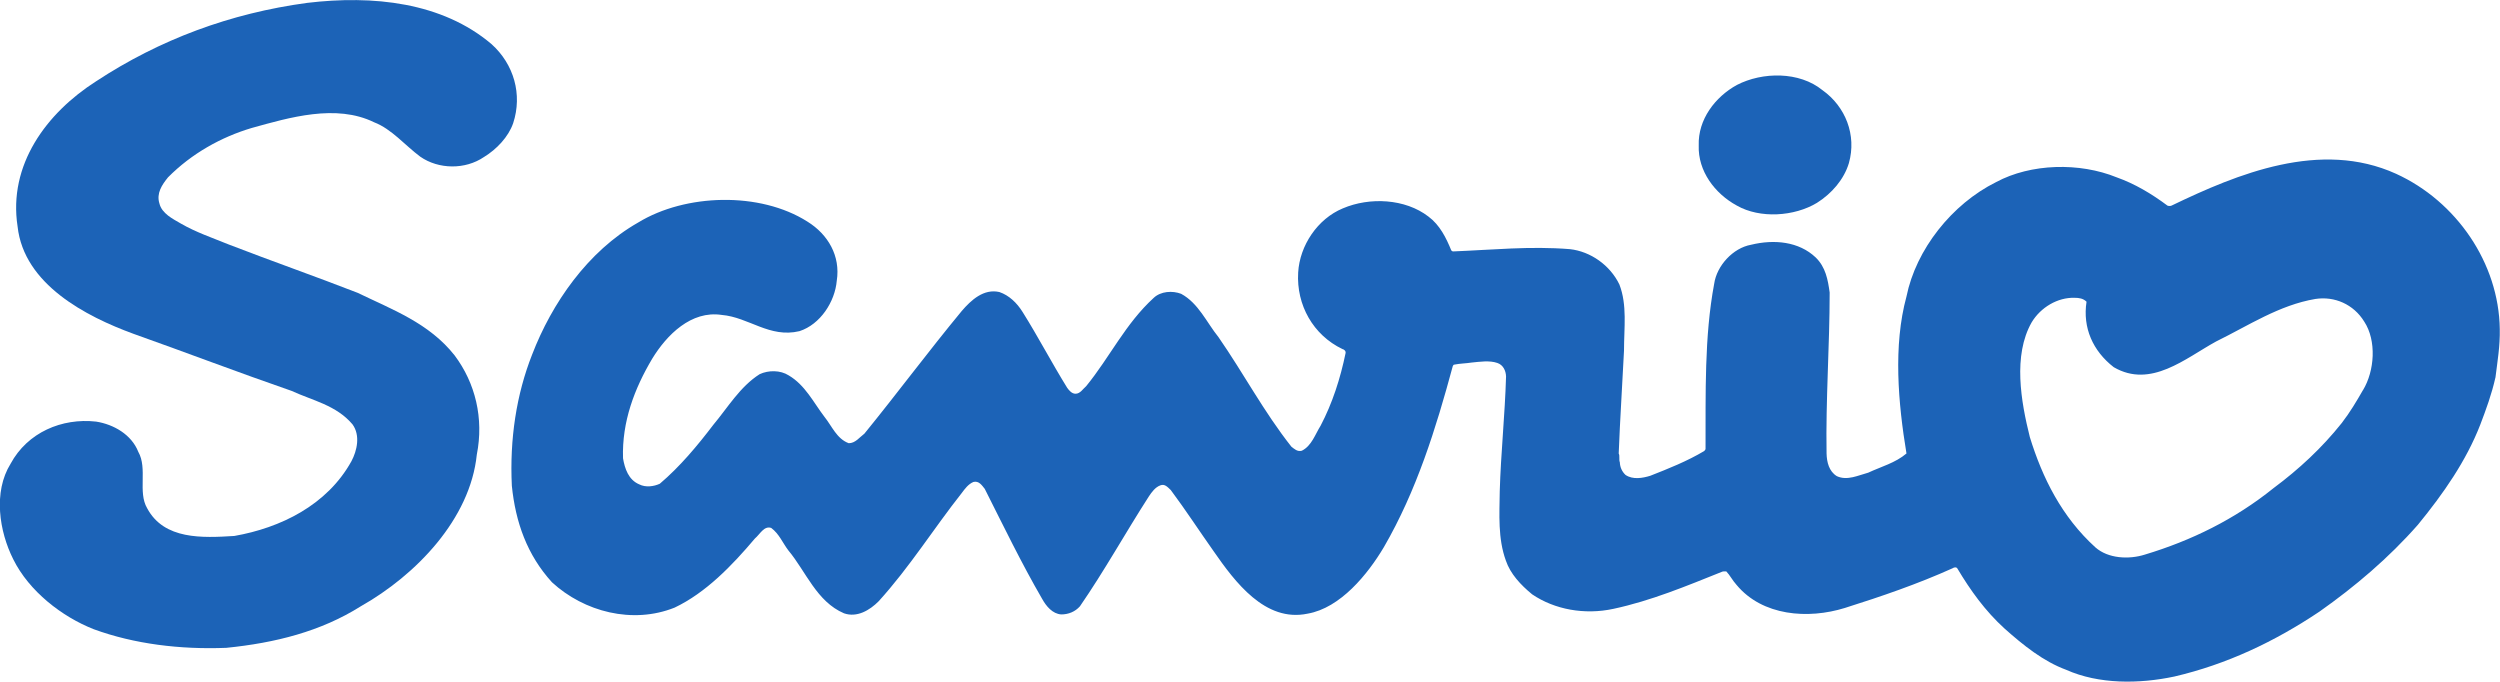
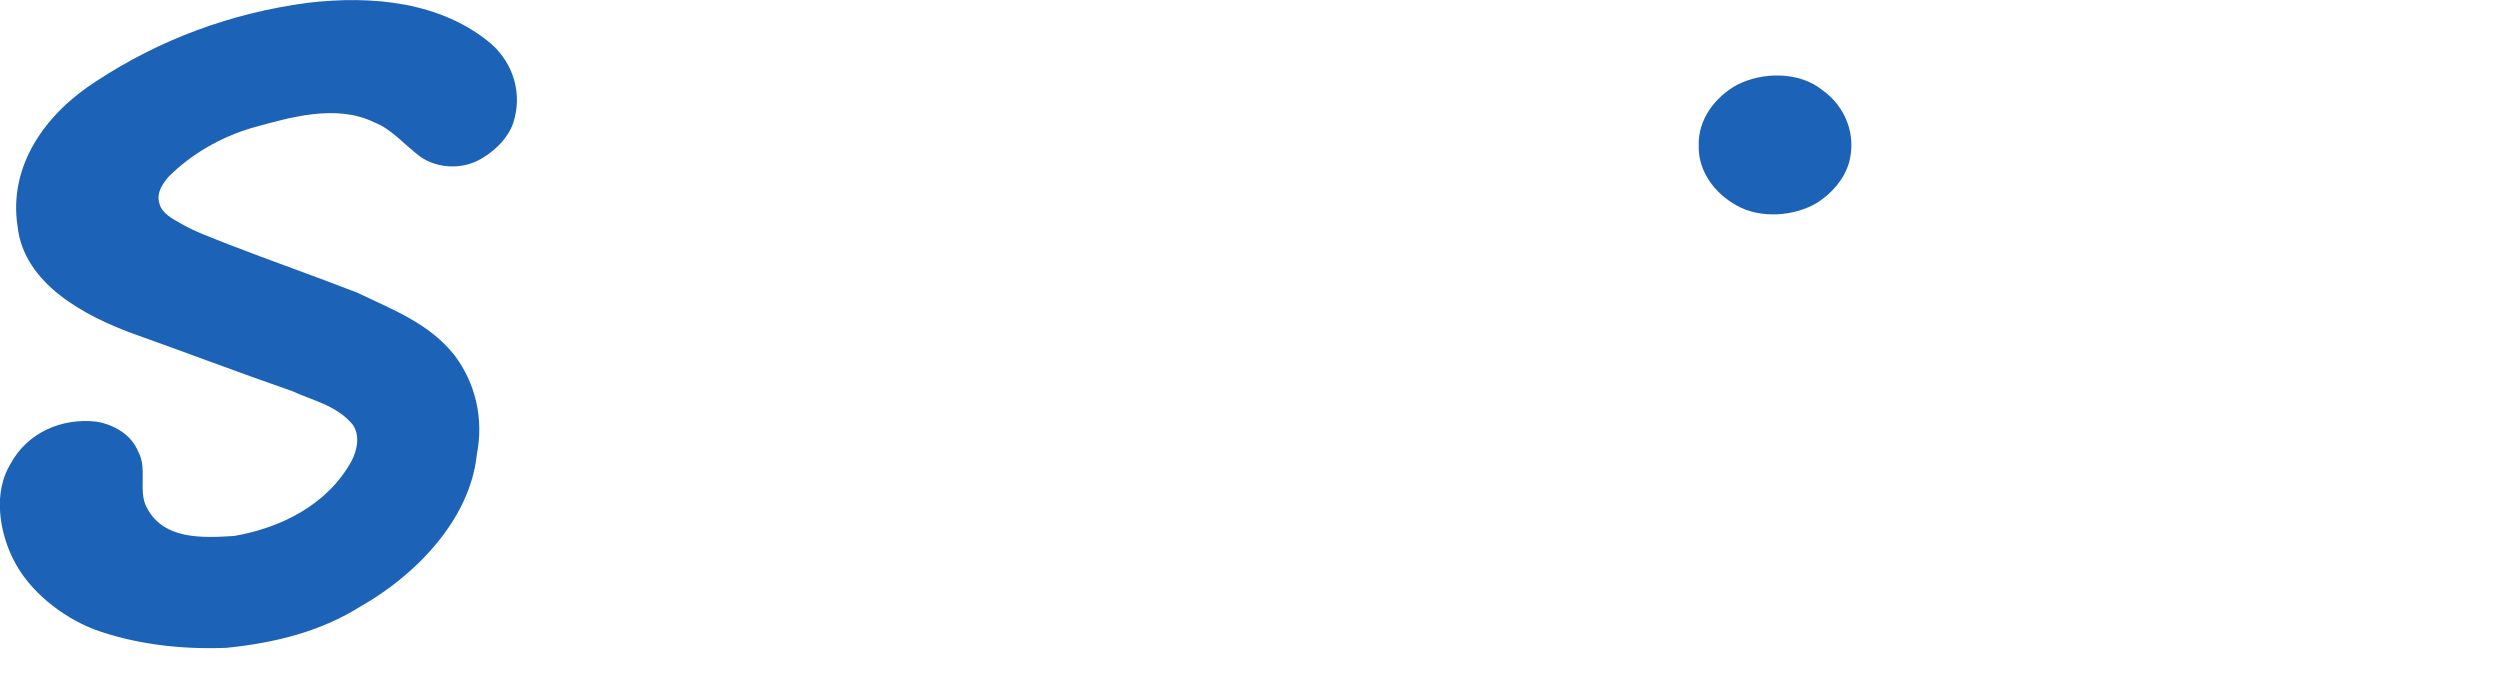
<svg xmlns="http://www.w3.org/2000/svg" height="165.227" viewBox="0 0 1000 272.627" width="605.228">
  <g fill="#1c63b7" transform="matrix(8.968 0 0 8.968 -3659.708 -10075.263)">
-     <path d="m513.482 1140.849c.521-.861.611-2.209.056-3.056-.476-.775-1.325-1.142-2.181-1.011-1.617.275-2.985 1.189-4.428 1.897-1.367.748-2.911 2.11-4.564 1.146-.934-.724-1.393-1.761-1.214-2.92-.147-.147-.333-.175-.535-.175-.752-.022-1.509.424-1.913 1.096-.839 1.474-.477 3.533-.081 5.116.559 1.814 1.421 3.555 2.926 4.921.565.499 1.492.549 2.212.319 2.053-.619 3.999-1.565 5.74-2.969 1.121-.833 2.152-1.788 3.031-2.893.375-.485.667-.98.949-1.472m5.907-.555c-.163.729-.416 1.421-.674 2.096-.627 1.615-1.641 3.071-2.781 4.464-1.306 1.485-2.805 2.756-4.39 3.873-2.009 1.346-4.139 2.351-6.47 2.896-1.571.335-3.374.352-4.83-.3-1.015-.374-1.907-1.091-2.741-1.833-.876-.795-1.536-1.722-2.11-2.684-.046-.08-.16-.051-.21-.013-1.562.704-3.18 1.258-4.808 1.772-1.643.511-3.68.361-4.834-1.031-.182-.199-.295-.435-.458-.601-.085 0-.156 0-.186.017-1.585.634-3.161 1.294-4.849 1.655-1.28.276-2.616.034-3.62-.646-.52-.425-.978-.924-1.174-1.506-.361-.989-.286-2.059-.273-3.1.049-1.695.231-3.385.281-5.116-.009-.25-.125-.512-.39-.6-.351-.121-.782-.053-1.151-.017-.246.04-.517.04-.761.091-.043 0-.054.029-.075.07-.754 2.791-1.616 5.559-3.071 8.069-.721 1.215-1.942 2.716-3.401 2.969-1.896.401-3.248-1.423-4.191-2.78-.641-.905-1.245-1.836-1.914-2.732-.147-.139-.269-.284-.461-.212-.229.081-.389.302-.517.495-1.05 1.63-1.972 3.303-3.074 4.901-.217.245-.517.363-.833.363-.39-.024-.674-.369-.854-.695-.927-1.599-1.724-3.251-2.559-4.906-.128-.158-.26-.37-.507-.307-.225.094-.381.307-.517.49-1.258 1.591-2.316 3.297-3.706 4.829-.404.409-.974.741-1.548.539-1.222-.522-1.698-1.867-2.482-2.806-.254-.333-.406-.734-.764-1.002-.32-.109-.504.285-.728.472-1.012 1.198-2.188 2.422-3.583 3.083-1.873.749-4.035.188-5.468-1.131-1.111-1.219-1.627-2.685-1.79-4.304-.102-2.085.204-4.076.905-5.854.875-2.275 2.471-4.605 4.731-5.889 2.109-1.288 5.428-1.387 7.549-.039.921.57 1.479 1.534 1.308 2.634-.081.94-.733 1.949-1.663 2.251-1.34.32-2.256-.621-3.471-.724-1.356-.205-2.447.885-3.1 1.956-.787 1.326-1.353 2.804-1.3 4.438.077.459.245.964.725 1.164.287.146.65.094.915-.028.9-.762 1.684-1.705 2.39-2.632.641-.764 1.189-1.7 2.064-2.255.393-.184.924-.184 1.296.054.733.43 1.105 1.206 1.593 1.846.334.415.551.984 1.085 1.179.295 0 .474-.258.698-.426 1.469-1.804 2.849-3.665 4.344-5.473.417-.485.979-1.004 1.677-.844.429.146.781.479 1.039.895.69 1.101 1.291 2.254 1.985 3.376.09.126.211.265.372.265.212 0 .333-.219.476-.338 1.06-1.3 1.744-2.78 3.014-3.94.314-.295.834-.327 1.221-.179.772.417 1.135 1.275 1.666 1.933 1.127 1.626 2.018 3.324 3.251 4.885.136.105.268.234.466.181.439-.217.594-.73.838-1.117.53-1.011.88-2.106 1.113-3.235.021-.096-.066-.168-.142-.184-1.3-.623-2.058-1.961-1.972-3.414.069-1.201.861-2.391 1.99-2.859 1.198-.512 2.781-.436 3.82.364.512.381.789.949 1.019 1.509.013.011.039.04.068.047 1.759-.07 3.446-.246 5.224-.102.919.102 1.79.714 2.206 1.575.355.919.206 1.93.206 2.956-.074 1.529-.177 3.041-.236 4.584.059.1 0 .266.05.391.009.226.099.419.255.565.324.22.764.142 1.105.036.815-.321 1.637-.646 2.404-1.103.006-.014.059-.059.059-.09.01-2.49-.059-4.99.385-7.369.116-.807.839-1.597 1.646-1.741 1.03-.251 2.13-.145 2.88.565.446.431.547.996.625 1.566 0 2.396-.179 4.763-.138 7.179.011.391.109.797.458 1.011.463.215.96-.038 1.4-.155.578-.27 1.211-.435 1.706-.856-.37-2.239-.599-4.8 0-7.001.424-2.099 2.026-4.125 3.999-5.104 1.551-.833 3.717-.887 5.379-.211.804.286 1.545.725 2.264 1.261.06.021.125.021.179 0 2.947-1.42 6.645-2.951 10.018-1.42 2.685 1.226 4.584 3.98 4.624 6.926.015.766-.105 1.448-.194 2.169" />
    <path d="m489.126 1132.496c-1.006.608-2.539.711-3.57.122-.99-.536-1.742-1.548-1.702-2.681-.04-1.159.734-2.169 1.702-2.7 1.14-.588 2.785-.609 3.817.233 1.029.731 1.53 2.005 1.179 3.251-.216.723-.765 1.361-1.426 1.775" />
    <path d="m429.673 1130.45c-.836.571-2.026.556-2.844-.015-.671-.497-1.275-1.235-2.059-1.534-1.699-.831-3.779-.211-5.456.254-1.365.406-2.68 1.14-3.736 2.203-.274.341-.522.711-.383 1.163.109.454.598.688.959.899.671.388 1.406.635 2.13.931 1.901.735 3.856 1.419 5.755 2.158 1.534.744 3.185 1.347 4.324 2.791.924 1.232 1.31 2.805.989 4.426-.296 2.875-2.714 5.374-5.175 6.764-1.784 1.125-3.825 1.635-5.999 1.853-2.055.081-4.1-.169-5.909-.829-1.421-.559-2.884-1.692-3.591-3.118-.626-1.242-.904-3-.121-4.263.756-1.4 2.291-2.05 3.812-1.881.786.122 1.584.58 1.885 1.35.421.743-.031 1.794.395 2.515.755 1.414 2.469 1.324 3.888 1.236 2.058-.361 4.136-1.37 5.224-3.334.25-.47.405-1.154.046-1.645-.724-.855-1.784-1.061-2.715-1.491-2.357-.815-4.704-1.712-7.053-2.546-2.115-.774-4.888-2.204-5.169-4.787-.424-2.745 1.28-5.056 3.499-6.474 2.846-1.87 5.99-3.036 9.414-3.499 2.934-.352 6.019-.034 8.226 1.839.998.897 1.386 2.244.965 3.527-.211.609-.731 1.16-1.301 1.508" />
  </g>
</svg>